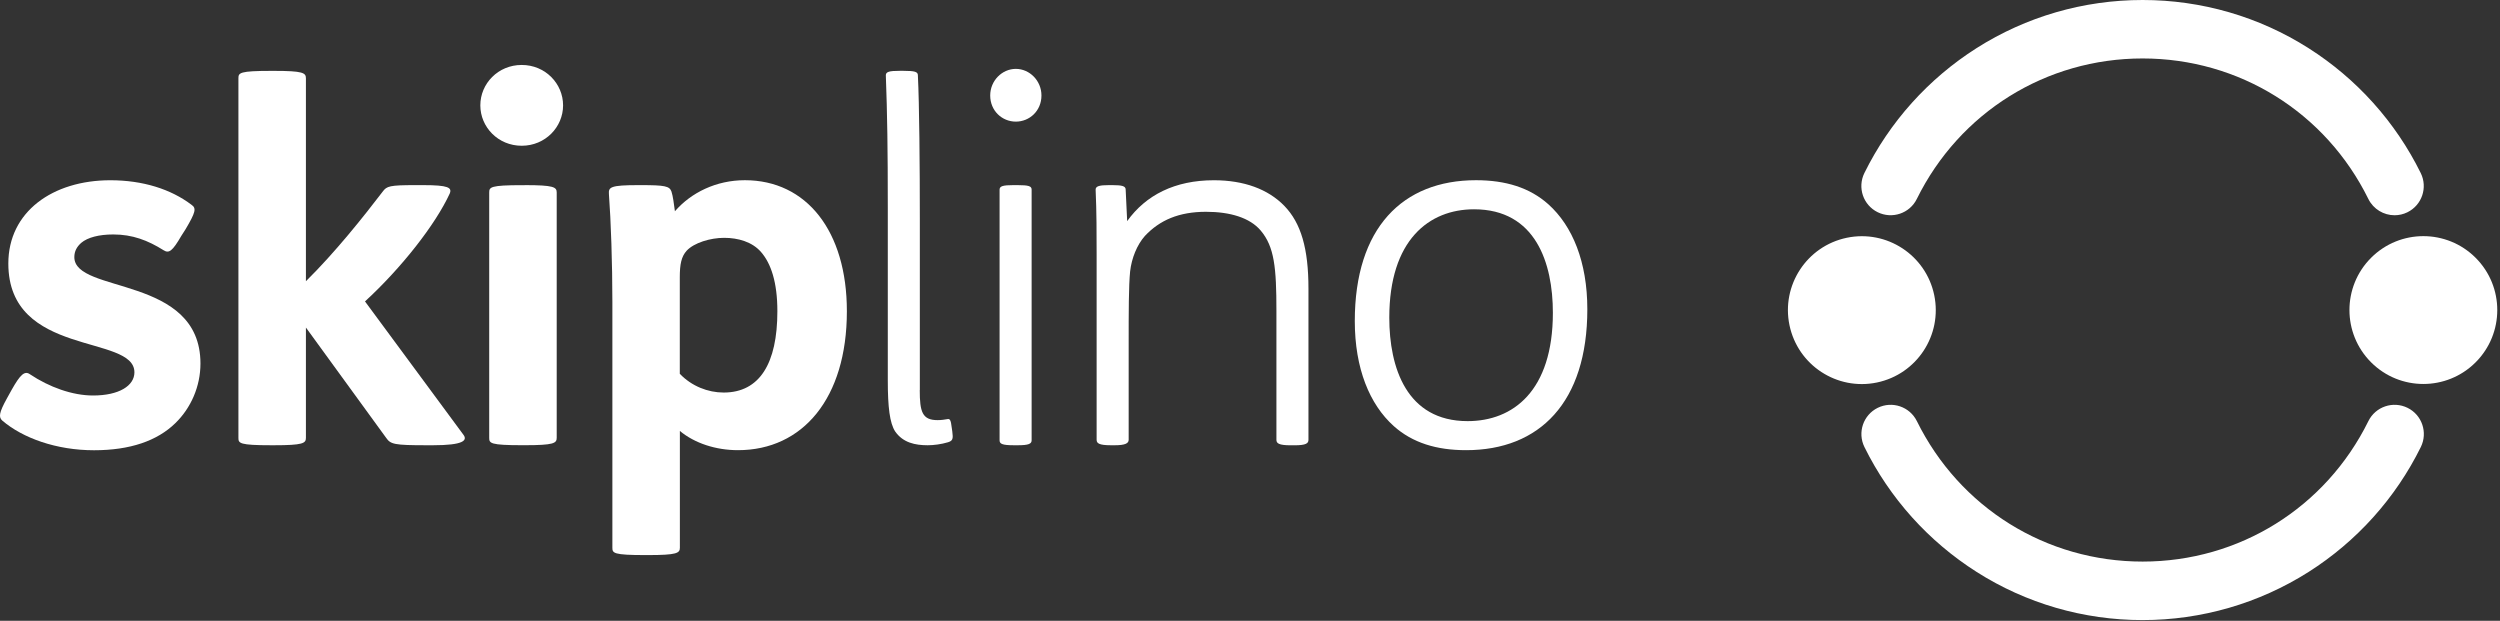
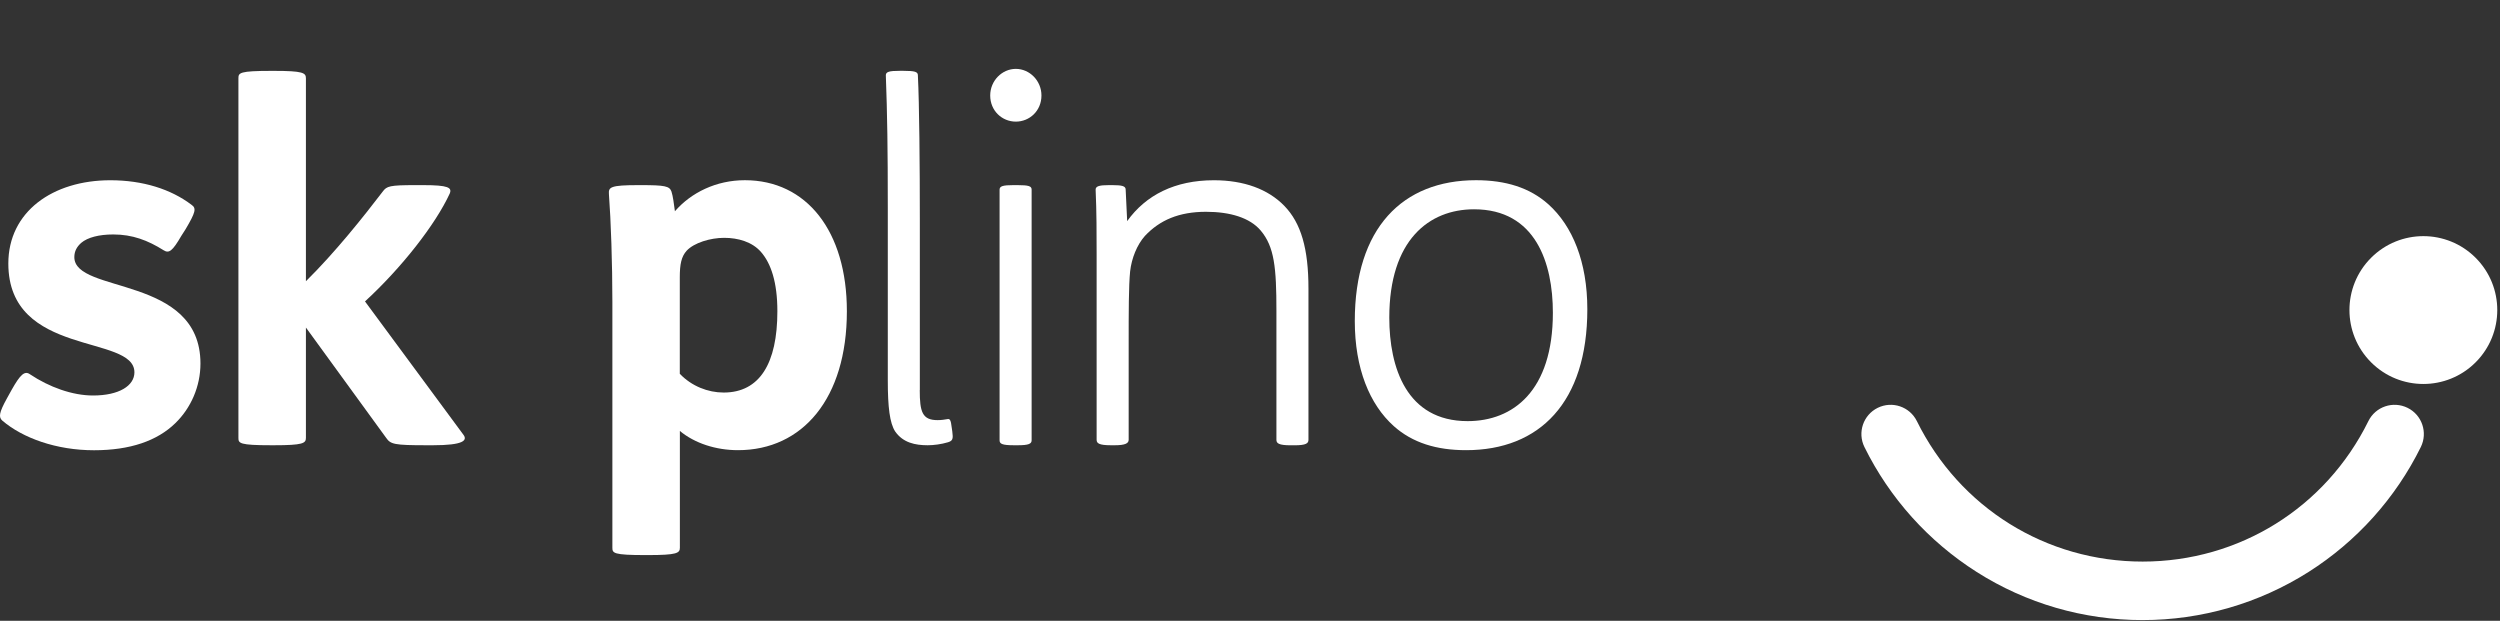
<svg xmlns="http://www.w3.org/2000/svg" width="600" height="149" viewBox="0 0 600 149" fill="none">
  <rect x="0" y="0" width="600" height="149" fill="#333333" stroke="none" />
  <g clip-path="url(#clip0_370_1115)">
    <path d="M2.83 93.5C4.84 89.95 5.9 88.89 7.2 89.83C11.81 92.91 17.37 94.92 22.33 94.92C28.6 94.92 32.26 92.56 32.26 89.36C32.27 80.14 2 85.82 2 63.24C2 50.82 12.64 43.26 26.48 43.26C34.28 43.26 41.02 45.39 45.99 49.17C47.17 50 46.94 50.94 44.57 54.96L43.51 56.62C41.38 60.29 40.55 60.88 39.25 60.05C35.47 57.68 31.8 56.27 27.19 56.27C23.76 56.27 21.04 56.98 19.5 58.28C18.44 59.22 17.84 60.29 17.84 61.71C17.84 70.58 48.11 65.97 48.11 87.25C48.11 92.69 45.86 97.89 42.08 101.56C37.71 105.82 31.2 108.06 22.57 108.06C13.47 108.06 5.43 105.1 0.58 100.97C-0.37 100.14 -0.25 99.08 1.64 95.65L2.83 93.5Z" fill="white" />
    <path d="M65.73 17.01C72.71 17.01 73.42 17.48 73.42 18.78V67.49C80.39 60.63 87.25 52 91.86 45.97C92.81 44.67 93.52 44.43 99.66 44.43H101.55C107.58 44.43 108.53 45.02 107.94 46.44C104.51 53.9 96.35 64.3 87.6 72.34L111.25 104.38C112.2 105.68 111.25 106.86 103.92 106.86H102.38C94.58 106.86 93.75 106.62 92.68 105.09L73.42 78.61V105.09C73.42 106.39 72.71 106.86 65.73 106.86H65.14C57.45 106.86 57.22 106.39 57.22 105.09V18.78C57.22 17.48 57.46 17.01 65.14 17.01H65.73Z" fill="white" />
-     <path d="M125.21 15.59C130.89 15.59 135.14 20.08 135.14 25.29C135.14 30.49 130.88 34.98 125.21 34.98C119.53 34.98 115.28 30.49 115.28 25.29C115.27 20.08 119.53 15.59 125.21 15.59ZM125.92 44.43C132.9 44.43 133.61 44.9 133.61 46.2V105.08C133.61 106.38 132.9 106.85 125.92 106.85H125.33C117.64 106.85 117.41 106.38 117.41 105.08V46.21C117.41 44.91 117.65 44.44 125.33 44.44H125.92V44.43Z" fill="white" />
    <path d="M153.82 44.43C159.61 44.43 160.68 44.67 161.15 45.97C161.51 47.04 161.74 48.93 161.98 50.7C165.88 46.21 171.91 43.25 178.77 43.25C193.55 43.25 203.25 55.43 203.25 74.7C203.25 95.63 192.61 108.04 177.12 108.04C171.8 108.04 166.72 106.38 163.17 103.43V131.45C163.17 132.75 162.46 133.22 155.48 133.22H154.89C147.2 133.22 146.97 132.75 146.97 131.45V72.45C146.97 63.23 146.62 52.94 146.14 46.56C146.02 44.91 146.49 44.43 153.23 44.43H153.82ZM163.16 89.72C166 92.68 169.9 94.21 173.68 94.21C182.31 94.21 186.57 87.23 186.57 74.7C186.57 67.72 185.03 63.23 182.67 60.51C180.54 58.03 177.11 57.08 173.8 57.08C170.49 57.08 166.59 58.26 164.81 60.16C163.51 61.58 163.15 63.47 163.15 66.54V89.72H163.16Z" fill="white" />
    <path d="M220.74 93.62C220.74 98.82 221.33 100.83 225 100.83C225.95 100.83 226.66 100.71 227.37 100.59C227.96 100.47 228.2 100.71 228.43 102.72L228.55 103.55C228.79 105.32 228.67 105.8 227.49 106.15C225.95 106.62 224.06 106.86 222.64 106.86C219.68 106.86 216.73 106.27 214.84 103.55C213.54 101.54 213.07 97.76 213.07 91.25V49.75C213.07 35.91 212.95 27.4 212.6 18.06C212.6 17.23 213.43 17 215.91 17H216.86C219.58 17 220.29 17.24 220.29 18.06C220.64 24.92 220.76 39.93 220.76 52.47V93.62H220.74Z" fill="white" />
    <path d="M243.8 16.53C247.11 16.53 249.95 19.37 249.95 22.92C249.95 26.59 247.11 29.19 243.8 29.19C240.49 29.19 237.65 26.59 237.65 22.92C237.65 19.37 240.49 16.53 243.8 16.53ZM239.9 45.5C239.9 44.67 240.73 44.43 243.21 44.43H244.16C246.88 44.43 247.59 44.67 247.59 45.5V105.68C247.59 106.51 246.88 106.86 244.28 106.86H243.33C240.49 106.86 239.9 106.51 239.9 105.68V45.5Z" fill="white" />
    <path d="M270.52 53.07C275.01 46.8 281.99 43.26 291.33 43.26C298.54 43.26 304.34 45.39 308.24 49.41C312.26 53.55 314.03 59.69 314.03 69.27V105.57C314.03 106.4 313.44 106.87 310.72 106.87H309.77C306.93 106.87 306.34 106.4 306.34 105.57V74.59C306.34 64.31 305.87 59.22 302.56 55.32C299.96 52.25 295.23 50.83 289.44 50.83C282.94 50.83 278.33 52.84 274.78 56.62C272.89 58.75 271.59 61.94 271.23 65.13C270.88 68.56 270.88 75.06 270.88 82.27V105.56C270.88 106.39 270.05 106.86 267.57 106.86H266.62C263.78 106.86 263.19 106.39 263.19 105.56V61.11C263.19 56.26 263.19 50.82 262.95 45.5C262.95 44.67 263.9 44.43 266.14 44.43H266.97C269.33 44.43 270.16 44.67 270.16 45.5L270.52 53.07Z" fill="white" />
    <path d="M334.49 102.25C328.7 97.05 325.15 88.42 325.15 77.06C325.15 54.71 336.62 43.25 354.24 43.25C361.33 43.25 367.13 45.02 371.62 49.04C377.41 54.24 380.96 62.87 380.96 74.22C380.96 96.57 369.49 108.04 351.87 108.04C344.78 108.05 338.98 106.27 334.49 102.25ZM352.23 101.07C363.11 101.07 372.69 93.86 372.69 75.06C372.69 63.12 368.55 50.23 353.77 50.23C343.01 50.23 333.43 57.56 333.43 76.24C333.43 88.19 337.56 101.07 352.23 101.07Z" fill="white" />
    <path d="M594.15 86.958C601.078 80.03 601.078 68.798 594.15 61.87C587.223 54.942 575.99 54.942 569.063 61.87C562.135 68.798 562.135 80.03 569.063 86.958C575.99 93.886 587.223 93.886 594.15 86.958Z" fill="white" />
-     <path d="M450.463 91.801C460.055 89.802 466.21 80.406 464.211 70.814C462.213 61.223 452.817 55.067 443.225 57.066C433.633 59.065 427.478 68.461 429.476 78.052C431.475 87.644 440.871 93.8 450.463 91.801Z" fill="white" />
    <path d="M514.22 148.82C500.07 148.82 486.29 144.83 474.4 137.27C462.83 129.92 453.51 119.55 447.46 107.28C445.75 103.8 447.17 99.6 450.65 97.88C454.13 96.17 458.33 97.59 460.05 101.07C470.31 121.86 491.07 134.78 514.23 134.78C537.39 134.78 558.15 121.86 568.41 101.07C570.12 97.59 574.33 96.17 577.81 97.88C581.29 99.59 582.71 103.8 581 107.28C574.95 119.55 565.63 129.92 554.06 137.27C542.15 144.82 528.37 148.82 514.22 148.82Z" fill="white" />
-     <path d="M574.7 51.66C572.11 51.66 569.62 50.22 568.4 47.74C558.15 26.95 537.39 14.03 514.22 14.03C491.06 14.03 470.3 26.95 460.04 47.74C458.33 51.22 454.12 52.64 450.64 50.93C447.16 49.22 445.74 45.01 447.45 41.53C453.5 29.26 462.82 18.89 474.39 11.54C486.29 3.99 500.07 0 514.22 0C528.37 0 542.15 3.99 554.04 11.55C565.61 18.9 574.93 29.27 580.98 41.54C582.69 45.02 581.27 49.22 577.79 50.94C576.8 51.43 575.74 51.66 574.7 51.66Z" fill="white" />
  </g>
  <defs>
    <clipPath id="clip0_370_1115">
      <rect width="599.35" height="148.82" fill="white" />
    </clipPath>
  </defs>
</svg>